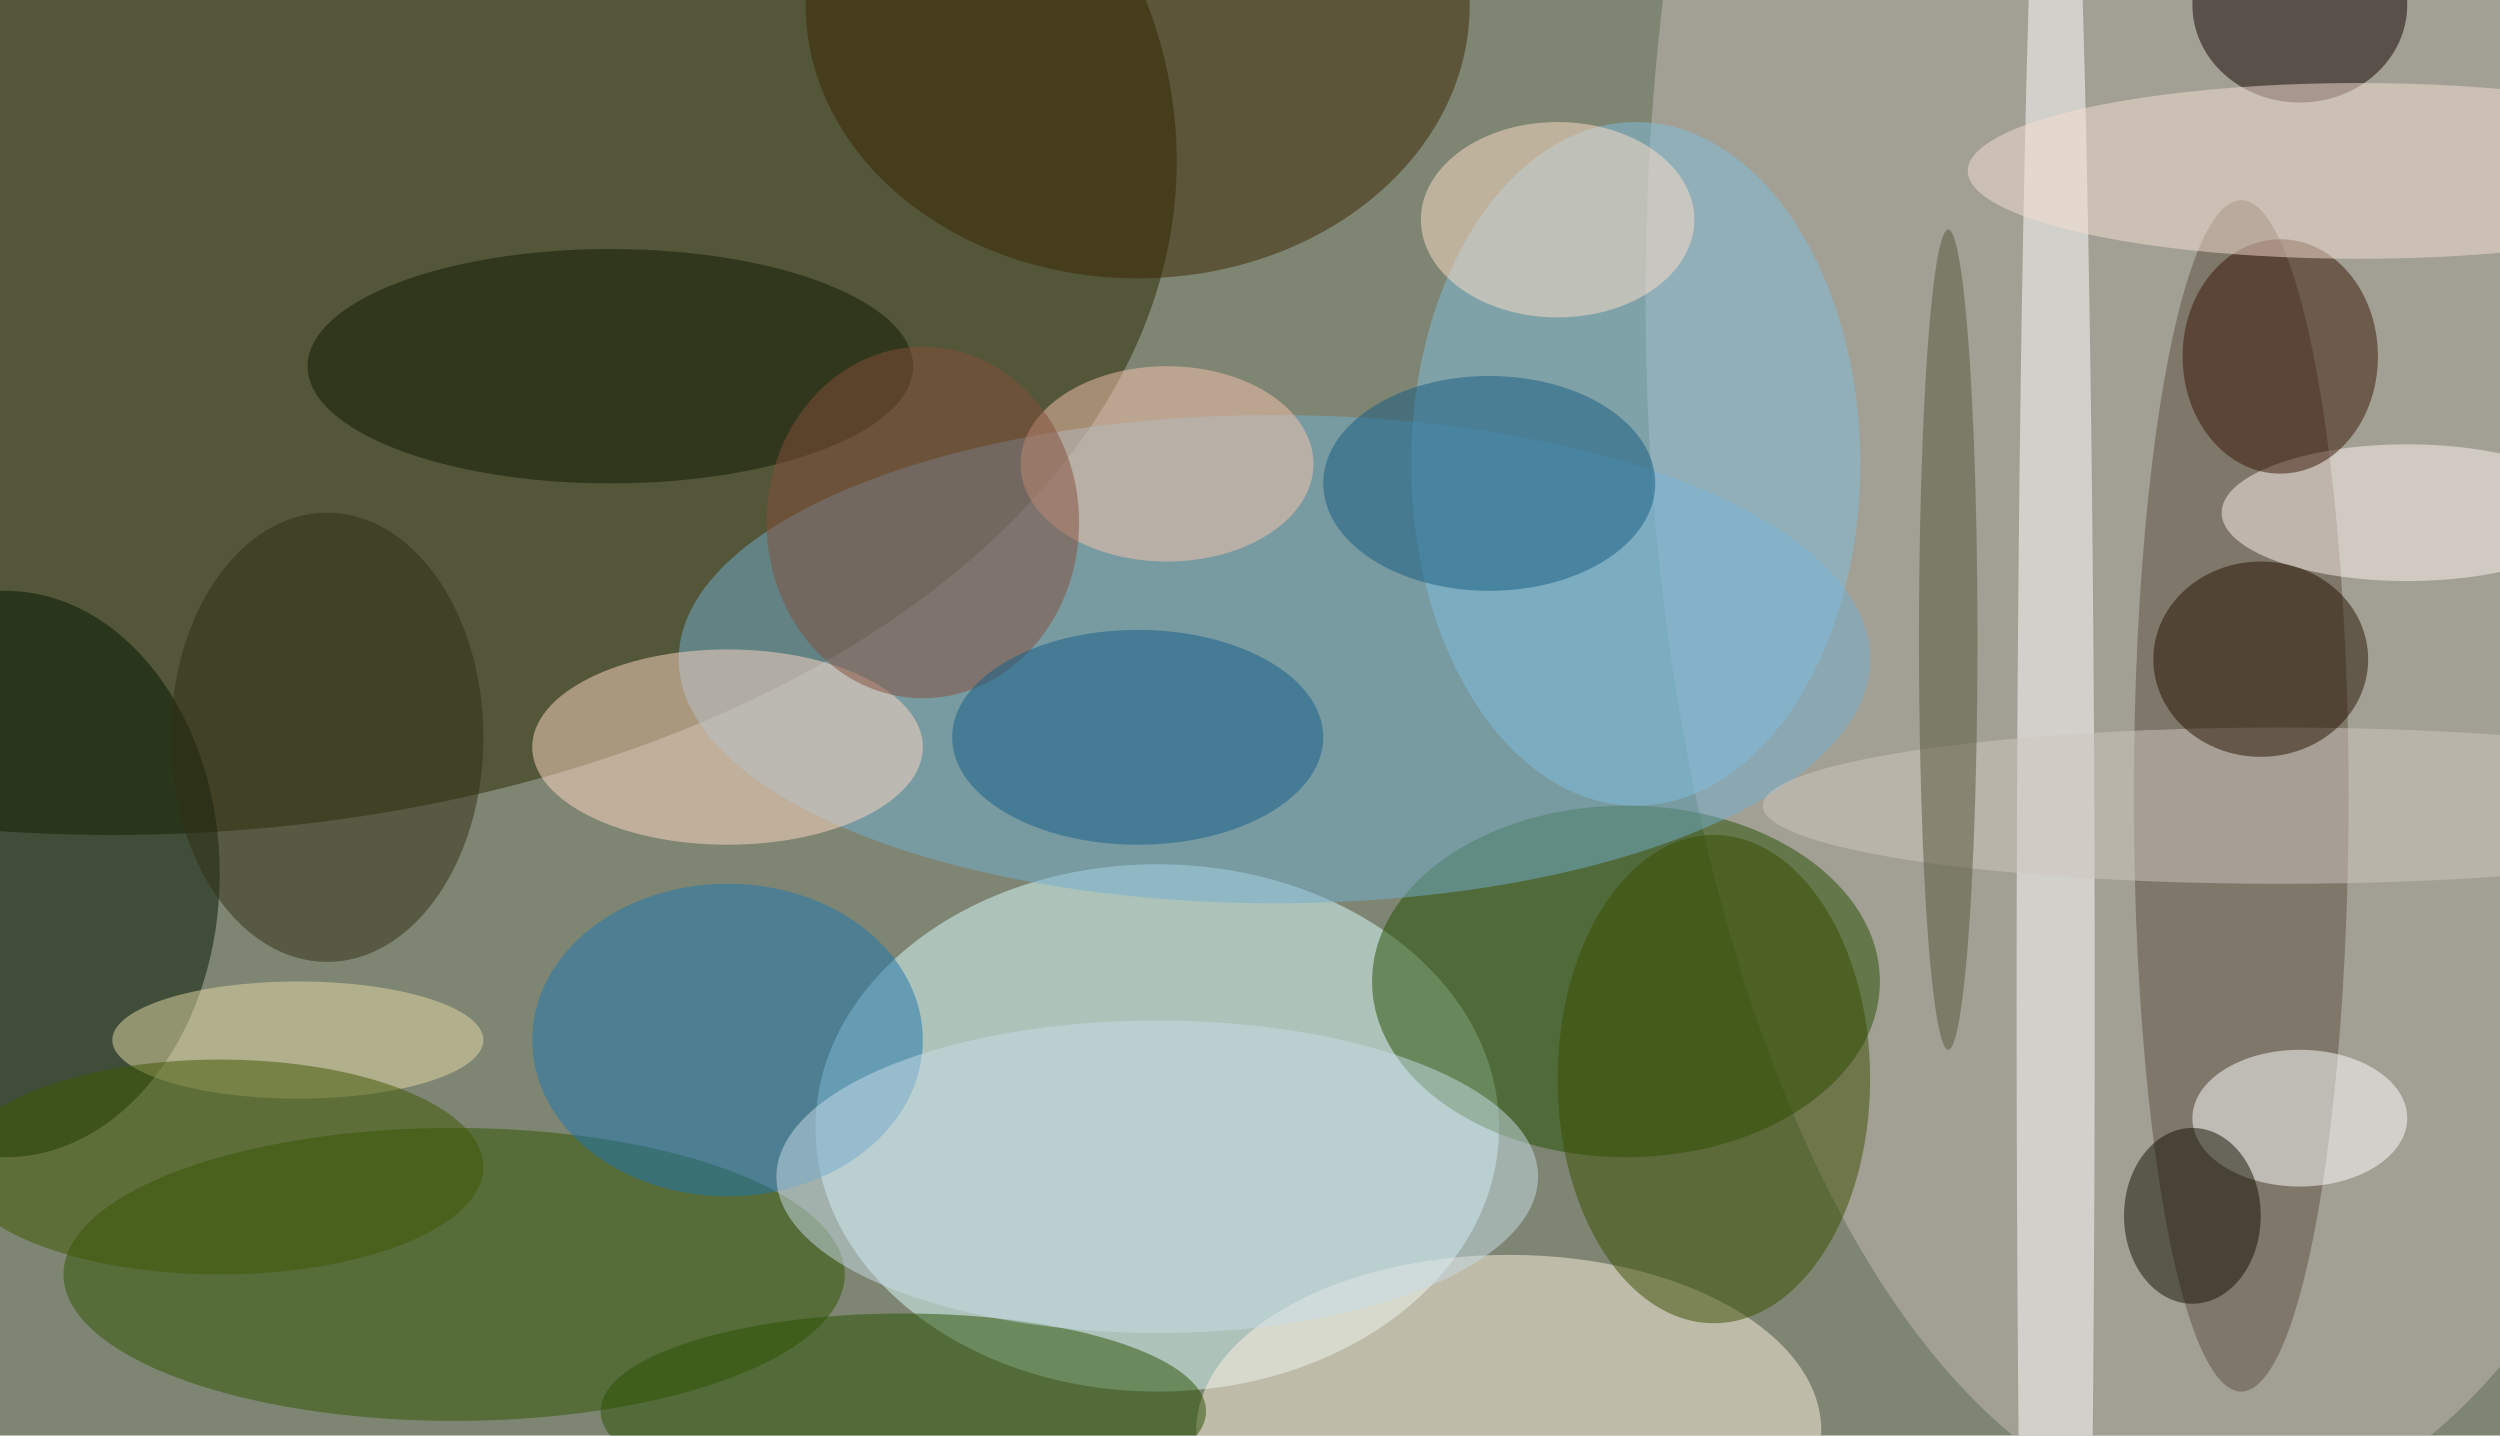
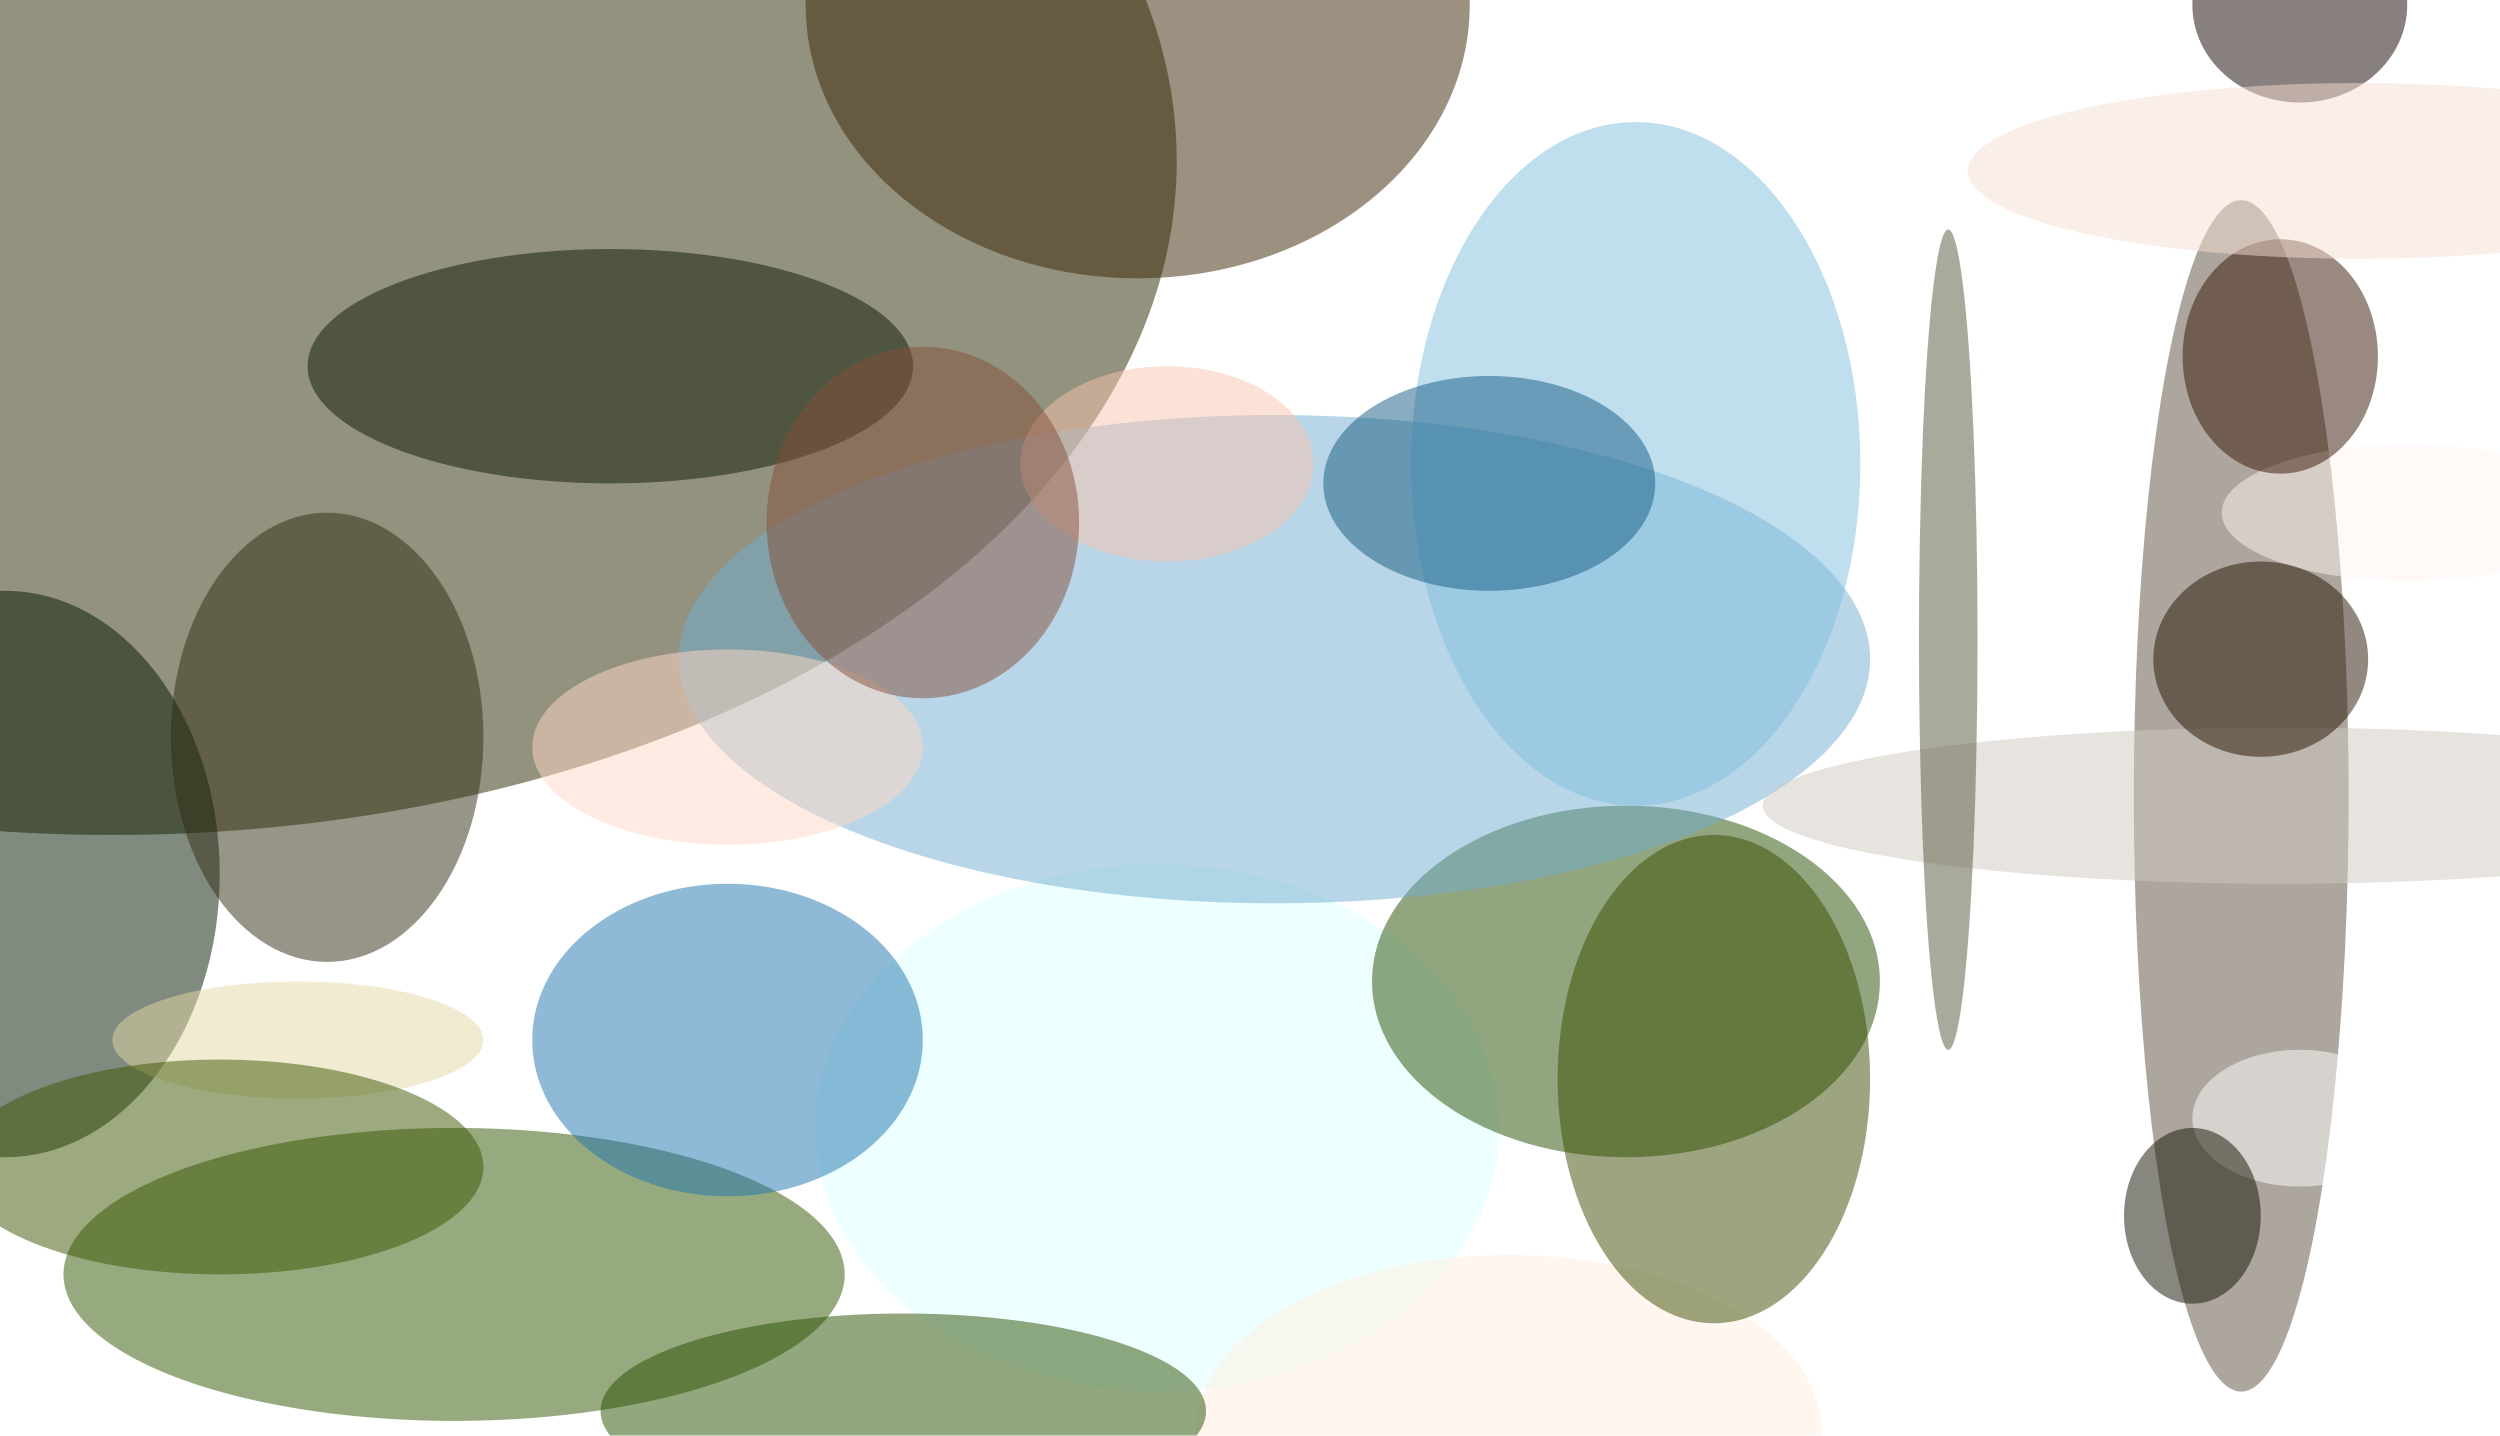
<svg xmlns="http://www.w3.org/2000/svg" width="1024" height="588">
-   <path fill="#7e8673" d="M0 0h1024v588H0z" />
  <g fill-opacity=".502" transform="matrix(4 0 0 4 2 2)">
    <ellipse cx="11" cy="16" fill="#282600" rx="109" ry="69" />
    <ellipse cx="118" cy="115" fill="#dcffff" rx="35" ry="27" />
-     <ellipse cx="227" cy="30" fill="#c5bab8" rx="59" ry="125" />
    <ellipse cx="166" cy="100" fill="#244e00" rx="26" ry="18" />
    <ellipse cx="130" cy="67" fill="#73aecf" rx="61" ry="25" />
    <ellipse cx="46" cy="130" fill="#2f5500" rx="40" ry="15" />
    <ellipse cx="154" cy="146" fill="#ffefe0" rx="32" ry="18" />
    <ellipse cy="89" fill="#031700" rx="22" ry="29" />
    <ellipse cx="229" cy="81" fill="#5d4e40" rx="11" ry="61" />
    <ellipse cx="116" fill="#3a2402" rx="34" ry="28" />
    <ellipse cx="92" cy="144" fill="#295100" rx="31" ry="10" />
    <ellipse cx="210" cy="102" fill="#fff" rx="4" ry="142" />
    <ellipse cx="74" cy="76" fill="#ffd7c3" rx="20" ry="10" />
    <ellipse cx="167" cy="47" fill="#80bdde" rx="23" ry="35" />
    <ellipse cx="175" cy="110" fill="#3a4c00" rx="16" ry="25" />
    <ellipse cx="235" cy="114" fill="#fff" rx="11" ry="7" />
    <ellipse cx="74" cy="106" fill="#1f77af" rx="20" ry="16" />
    <ellipse cx="235" fill="#120000" rx="11" ry="10" />
    <ellipse cx="62" cy="37" fill="#0e1900" rx="31" ry="12" />
    <ellipse cx="246" cy="52" fill="#fff4ef" rx="19" ry="7" />
    <ellipse cx="233" cy="36" fill="#371503" rx="10" ry="12" />
    <ellipse cx="152" cy="49" fill="#145b82" rx="17" ry="11" />
    <ellipse cx="241" cy="17" fill="#f6ded1" rx="40" ry="9" />
-     <ellipse cx="159" cy="22" fill="#ffddc8" rx="14" ry="10" />
    <ellipse cx="119" cy="47" fill="#f7c4ae" rx="15" ry="10" />
    <ellipse cx="233" cy="82" fill="#d0c7bf" rx="53" ry="8" />
    <ellipse cx="94" cy="53" fill="#844e3b" rx="16" ry="18" />
-     <ellipse cx="116" cy="75" fill="#125d8a" rx="19" ry="11" />
-     <ellipse cx="118" cy="120" fill="#c7dce8" rx="39" ry="16" />
    <ellipse cx="231" cy="67" fill="#241200" rx="11" ry="10" />
    <ellipse cx="224" cy="124" fill="#121000" rx="7" ry="9" />
    <ellipse cx="33" cy="75" fill="#302c13" rx="16" ry="23" />
    <ellipse cx="199" cy="65" fill="#56573b" rx="3" ry="42" />
    <ellipse cx="30" cy="106" fill="#e4d8a5" rx="19" ry="6" />
    <ellipse cx="22" cy="119" fill="#3d5700" rx="27" ry="11" />
  </g>
</svg>